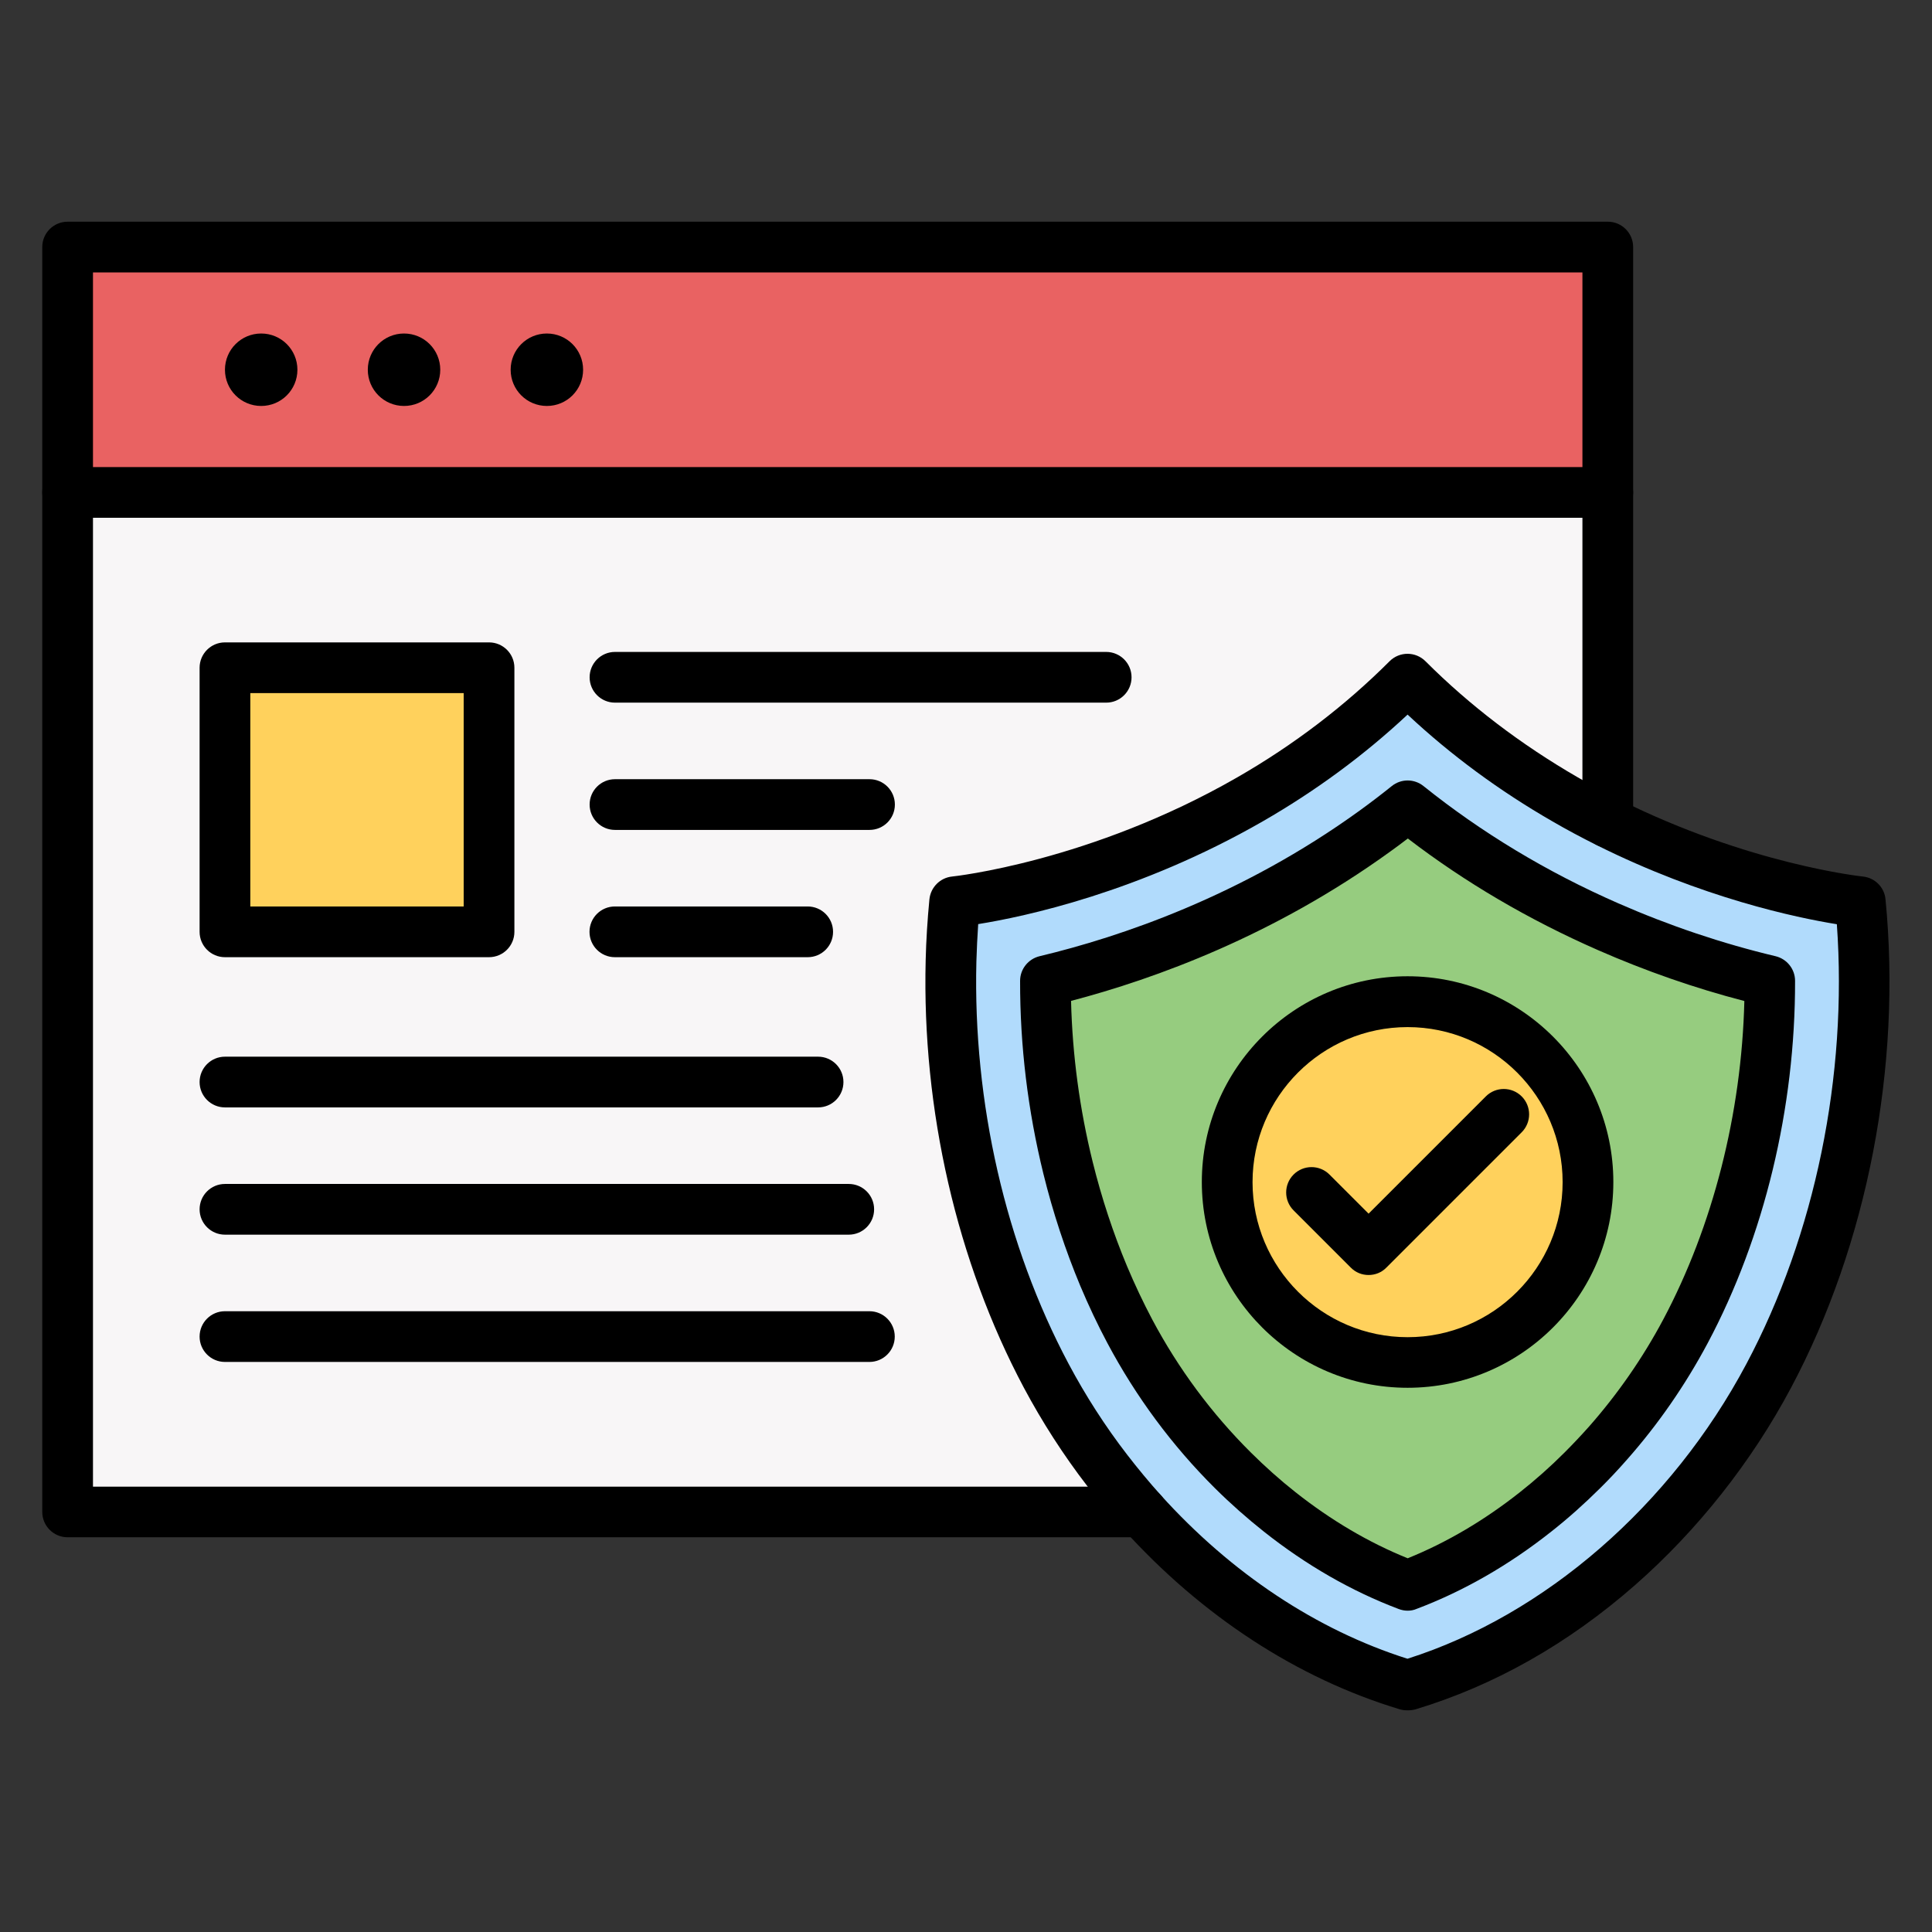
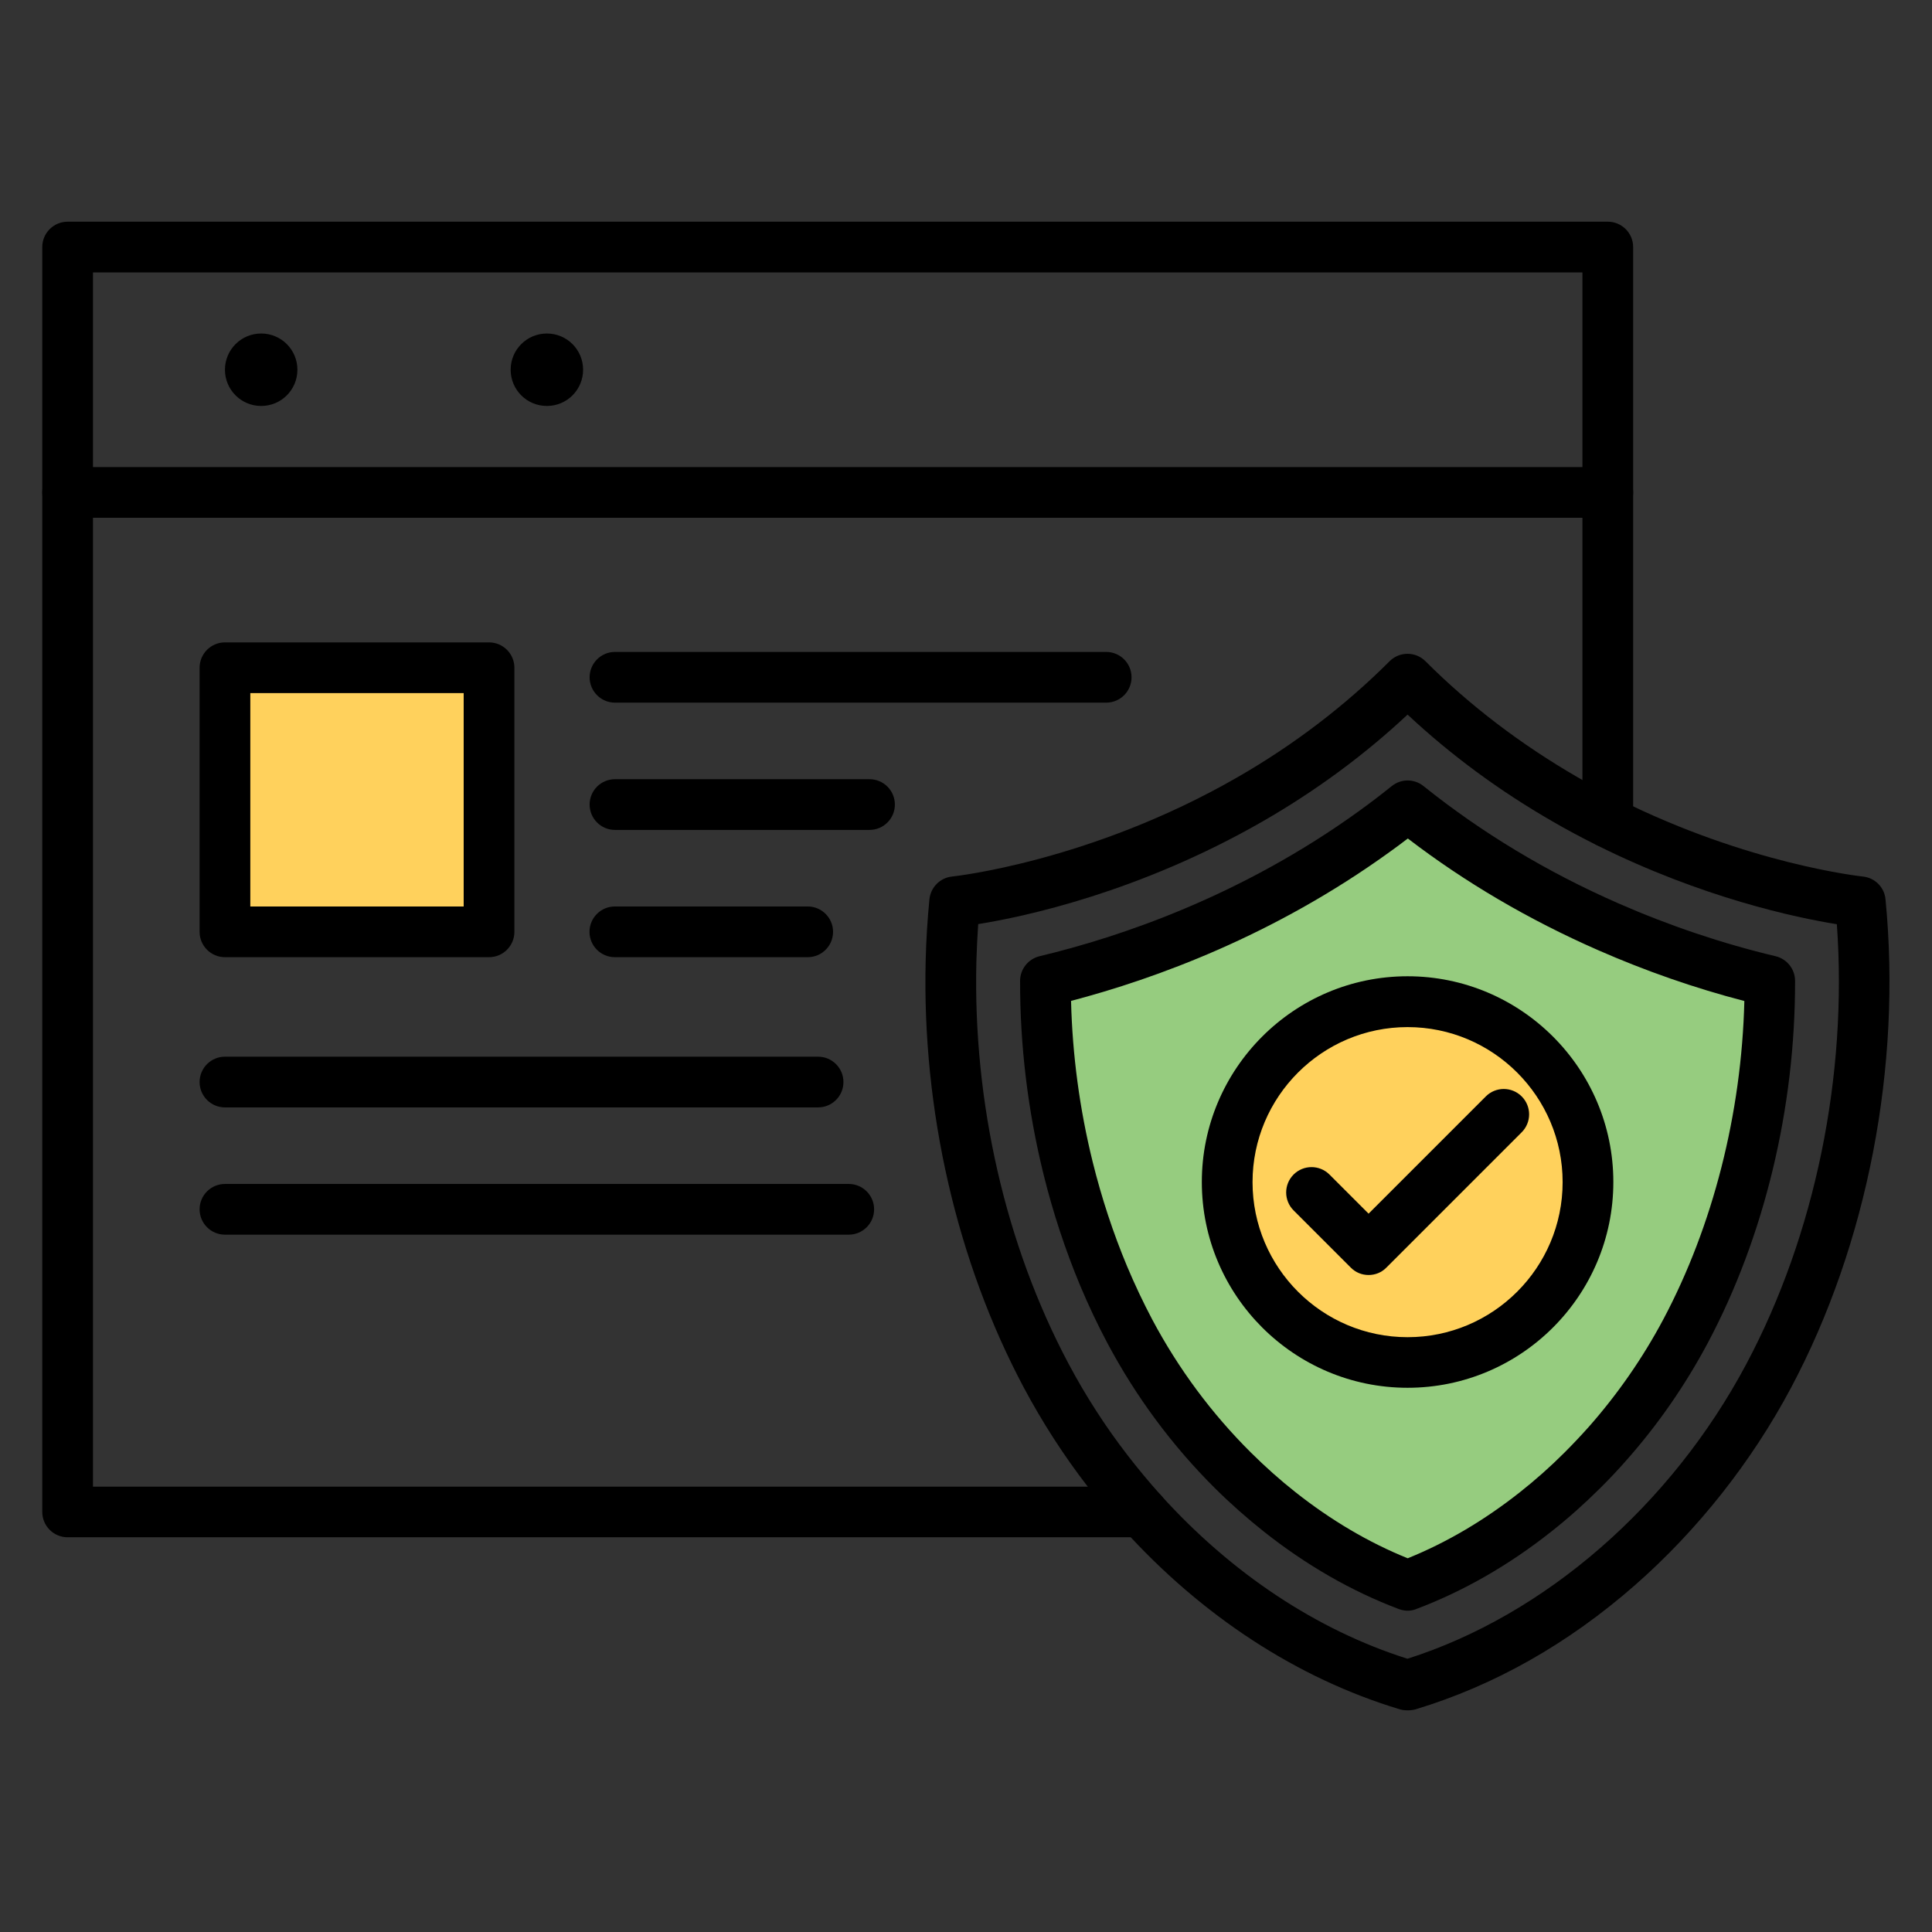
<svg xmlns="http://www.w3.org/2000/svg" id="Layer_1" enable-background="new 0 0 1600 1600" height="512" viewBox="0 0 1600 1600" width="512">
  <rect x="0" y="0" width="1600" height="1600" fill="#333333" stroke="none" />
  <g>
    <g>
-       <path d="m1331.5 680.9v-273.1h-1275.5v844.3h889.7" fill="#f8f6f7" />
-     </g>
+       </g>
    <g>
-       <path d="m56 204.6h1275.5v203.2h-1275.5z" fill="#e96262" />
-     </g>
+       </g>
    <g>
      <path d="m186.3 553h218.7v218.7h-218.7z" fill="#ffd15c" />
    </g>
    <g>
-       <path d="m945.7 1252.1c-10-11.1-19.6-22.6-28.7-34.4-19.1-24.8-36-51.2-50.5-78.4-54.8-102.9-81.8-225.7-78.8-343.5.4-16.4 1.4-32.8 3-49 0 0 117.1-11.5 244.5-84.8 43.8-25.2 88.8-57.7 130.6-99.5 41.8 41.8 86.8 74.3 130.6 99.5 11.9 6.8 23.6 13.1 35.2 18.9 112.9 56.4 209.2 65.9 209.2 65.9 12.9 132.2-13.4 275.2-75.8 392.5-62.3 117.1-170 217.3-298.6 256.1h-1.3c-84.5-25.4-159.9-77.4-219.4-143.3" fill="#b1dbfc" />
-     </g>
+       </g>
    <g>
-       <path d="m1331.5 767.4c-52.7-23.1-110.3-55.3-165.8-99.9-9.1 7.3-18.2 14.3-27.4 20.9-101.8 73.8-206.6 108.3-272.5 124-.1 52 6.3 104.4 18.7 154.7 7.6 30.9 17.5 60.9 29.5 89.6 6.6 15.7 13.8 31 21.7 45.7 22.9 43 52 82 85.4 115.2 12.4 12.3 25.3 23.8 38.8 34.4 33 26.1 68.8 46.8 105.9 60.8 37.1-14 72.9-34.7 105.9-60.8 13.4-10.6 26.4-22.1 38.7-34.4 7.3-7.2 14.3-14.7 21.2-22.5 24.6-27.9 46.3-59.1 64.2-92.7 45.5-85.5 70-188.6 69.9-290-35.6-8.4-82.5-22.3-134.2-45z" fill="#96cc7f" />
+       <path d="m1331.5 767.4c-52.7-23.1-110.3-55.3-165.8-99.9-9.1 7.3-18.2 14.3-27.4 20.9-101.8 73.8-206.6 108.3-272.5 124-.1 52 6.3 104.4 18.7 154.7 7.6 30.9 17.5 60.9 29.5 89.6 6.6 15.7 13.8 31 21.7 45.7 22.9 43 52 82 85.4 115.2 12.4 12.3 25.3 23.8 38.8 34.4 33 26.1 68.8 46.8 105.9 60.8 37.1-14 72.9-34.7 105.9-60.8 13.4-10.6 26.4-22.1 38.7-34.4 7.3-7.2 14.3-14.7 21.2-22.5 24.6-27.9 46.3-59.1 64.2-92.7 45.5-85.5 70-188.6 69.9-290-35.6-8.4-82.5-22.3-134.2-45" fill="#96cc7f" />
    </g>
    <g>
      <circle cx="1165.7" cy="978.9" fill="#ffd15c" r="149.4" />
    </g>
    <g>
      <path d="m1331.5 428.8c-11.6 0-21-9.4-21-21v-182.2h-1233.5v182.2c0 11.6-9.4 21-21 21s-21-9.4-21-21v-203.2c0-11.6 9.4-21 21-21h1275.5c11.6 0 21 9.4 21 21v203.2c0 11.6-9.4 21-21 21z" />
    </g>
    <g>
      <path d="m945.7 1273.1h-889.7c-11.6 0-21-9.4-21-21v-844.3c0-11.6 9.4-21 21-21h1275.5c11.6 0 21 9.4 21 21v273.1c0 11.6-9.4 21-21 21s-21-9.4-21-21v-252.1h-1233.5v802.4h868.7c11.6 0 21 9.4 21 21s-9.4 20.9-21 20.9z" />
    </g>
    <g>
      <g>
        <path d="m216.3 336.2c-16.6 0-30-13.4-30-30 0-16.6 13.4-30 30-30 16.6 0 30 13.4 30 30 0 16.6-13.4 30-30 30z" />
      </g>
      <g>
-         <path d="m334.6 336.2c-16.6 0-30-13.4-30-30 0-16.6 13.4-30 30-30 16.6 0 30 13.4 30 30 0 16.6-13.4 30-30 30z" />
-       </g>
+         </g>
      <g>
        <path d="m452.9 336.2c-16.6 0-30-13.4-30-30 0-16.6 13.4-30 30-30 16.6 0 30 13.4 30 30 0 16.6-13.4 30-30 30z" />
      </g>
    </g>
    <g>
      <path d="m405 792.7h-218.7c-11.6 0-21-9.4-21-21v-218.7c0-11.6 9.4-21 21-21h218.7c11.6 0 21 9.4 21 21v218.7c0 11.6-9.4 21-21 21zm-197.7-42h176.7v-176.7h-176.7z" />
    </g>
    <g>
      <g>
        <path d="m916.1 581.9h-406.8c-11.6 0-21-9.4-21-21s9.4-21 21-21h406.8c11.6 0 21 9.4 21 21s-9.4 21-21 21z" />
      </g>
      <g>
        <path d="m720.1 687.3h-210.8c-11.6 0-21-9.4-21-21s9.4-21 21-21h210.8c11.6 0 21 9.4 21 21s-9.4 21-21 21z" />
      </g>
      <g>
        <path d="m668.9 792.7h-159.7c-11.6 0-21-9.4-21-21s9.4-21 21-21h159.7c11.6 0 21 9.4 21 21s-9.4 21-21 21z" />
      </g>
    </g>
    <g>
      <path d="m1165.7 1149.3c-93.9 0-170.4-76.4-170.4-170.4 0-93.9 76.4-170.4 170.4-170.4 93.9 0 170.4 76.4 170.4 170.4s-76.4 170.4-170.4 170.4zm0-298.7c-70.8 0-128.4 57.6-128.4 128.4s57.6 128.4 128.4 128.4 128.4-57.6 128.4-128.4-57.6-128.4-128.4-128.4z" />
    </g>
    <g>
      <g>
        <g>
          <path d="m1133.4 1055.9c-5.4 0-10.7-2-14.8-6.2l-47.3-47.3c-8.2-8.2-8.2-21.5 0-29.7s21.5-8.2 29.7 0l32.4 32.4 97.1-97.1c8.2-8.2 21.5-8.2 29.7 0s8.2 21.5 0 29.7l-111.9 111.9c-4.1 4.3-9.5 6.3-14.9 6.3z" />
        </g>
      </g>
    </g>
    <g>
      <path d="m1165.7 1333.9c-2.5 0-5-.5-7.4-1.4-38.9-14.7-76.4-36.2-111.5-64-14-11.1-27.7-23.2-40.6-36-35.5-35.3-65.4-75.7-89.1-120.2-8.1-15.2-15.6-31.1-22.5-47.5-12.3-29.5-22.6-60.6-30.5-92.7-12.9-52.4-19.4-106.1-19.3-159.8 0-9.7 6.7-18.1 16.1-20.4 67-16 167.4-49.9 265.1-120.6 9.1-6.6 18-13.4 26.6-20.3 7.7-6.2 18.6-6.2 26.3 0 48 38.5 102.2 71.2 161.1 97 42.4 18.6 86.3 33.4 130.5 43.9 9.4 2.3 16.1 10.7 16.1 20.4.2 105.4-25.5 211.9-72.3 299.9-18.5 34.7-41 67.3-67 96.7-7.1 8.1-14.5 16-22.1 23.5-12.9 12.8-26.5 25-40.5 36-35.1 27.8-72.6 49.3-111.5 64-2.5 1.1-5 1.5-7.5 1.5zm-278.7-505c1.1 44.8 7.1 89.6 17.9 133.3 7.4 29.9 17 59 28.5 86.5 6.4 15.2 13.4 30 20.8 44 21.7 40.8 49.2 77.9 81.7 110.2 11.8 11.7 24.2 22.8 37 32.9 29.5 23.3 60.7 41.7 92.9 54.7 32.2-13 63.4-31.4 92.9-54.7 12.8-10.1 25.2-21.1 36.9-32.8 6.9-6.9 13.7-14.1 20.3-21.5 23.8-27 44.5-56.8 61.5-88.7 41.2-77.5 64.9-170.6 67.2-263.8-41.2-10.7-81.9-24.9-121.3-42.2-57-25-109.9-56-157.4-92.4-5 3.8-10 7.6-15.1 11.2-95.7 69.1-193.7 104.9-263.8 123.3z" />
    </g>
    <g>
      <path d="m1166.4 1416.4h-1.3c-2.1 0-4.1-.3-6.1-.9-84.5-25.5-163.7-77.1-228.9-149.3-10.3-11.4-20.3-23.4-29.8-35.7-19.7-25.6-37.3-53-52.4-81.3-55.5-104.3-84.4-230-81.3-353.9.4-16.9 1.5-33.9 3.1-50.5 1-10 8.9-17.9 18.8-18.9 1.1-.1 114.5-12.2 236.1-82.1 47-27 89.4-59.4 126.2-96.2 8.2-8.2 21.5-8.2 29.7 0 36.8 36.8 79.3 69.1 126.2 96.2 11 6.4 22.5 12.5 34.1 18.3 107.7 53.8 201 63.7 201.9 63.8 10 1 17.9 8.9 18.8 18.9 13.5 138.2-15 285.6-78.2 404.4-32.7 61.5-77.4 118-129.1 163.4-55.5 48.7-116.7 83.3-181.9 103-1.8.5-3.9.8-5.9.8zm-356.3-651.1c-.7 10.3-1.2 20.7-1.5 31-2.9 116.8 24.2 235.1 76.4 333.2 14 26.3 30.3 51.7 48.6 75.4 8.8 11.4 18.1 22.6 27.6 33.2 58.7 65 129.3 111.8 204.4 135.6 113.7-36.1 218.4-127 280.7-244.2 56.9-107 83.9-238.8 74.9-364.1-33.5-5.4-111.2-21.7-199.1-65.6-12.4-6.2-24.6-12.7-36.3-19.5-44-25.3-84.3-55-120.1-88.5-35.8 33.5-76.1 63.2-120.1 88.5-102.3 58.7-197.3 78.9-235.5 85z" />
    </g>
    <g>
      <path d="m677.5 917.1h-491.2c-11.6 0-21-9.4-21-21s9.4-21 21-21h491.2c11.6 0 21 9.4 21 21s-9.4 21-21 21z" />
    </g>
    <g>
      <path d="m702.9 1022.5h-516.6c-11.6 0-21-9.4-21-21s9.4-21 21-21h516.6c11.6 0 21 9.4 21 21s-9.4 21-21 21z" />
    </g>
    <g>
-       <path d="m720 1127.9h-533.7c-11.6 0-21-9.4-21-21s9.4-21 21-21h533.7c11.6 0 21 9.4 21 21s-9.4 21-21 21z" />
-     </g>
+       </g>
  </g>
</svg>